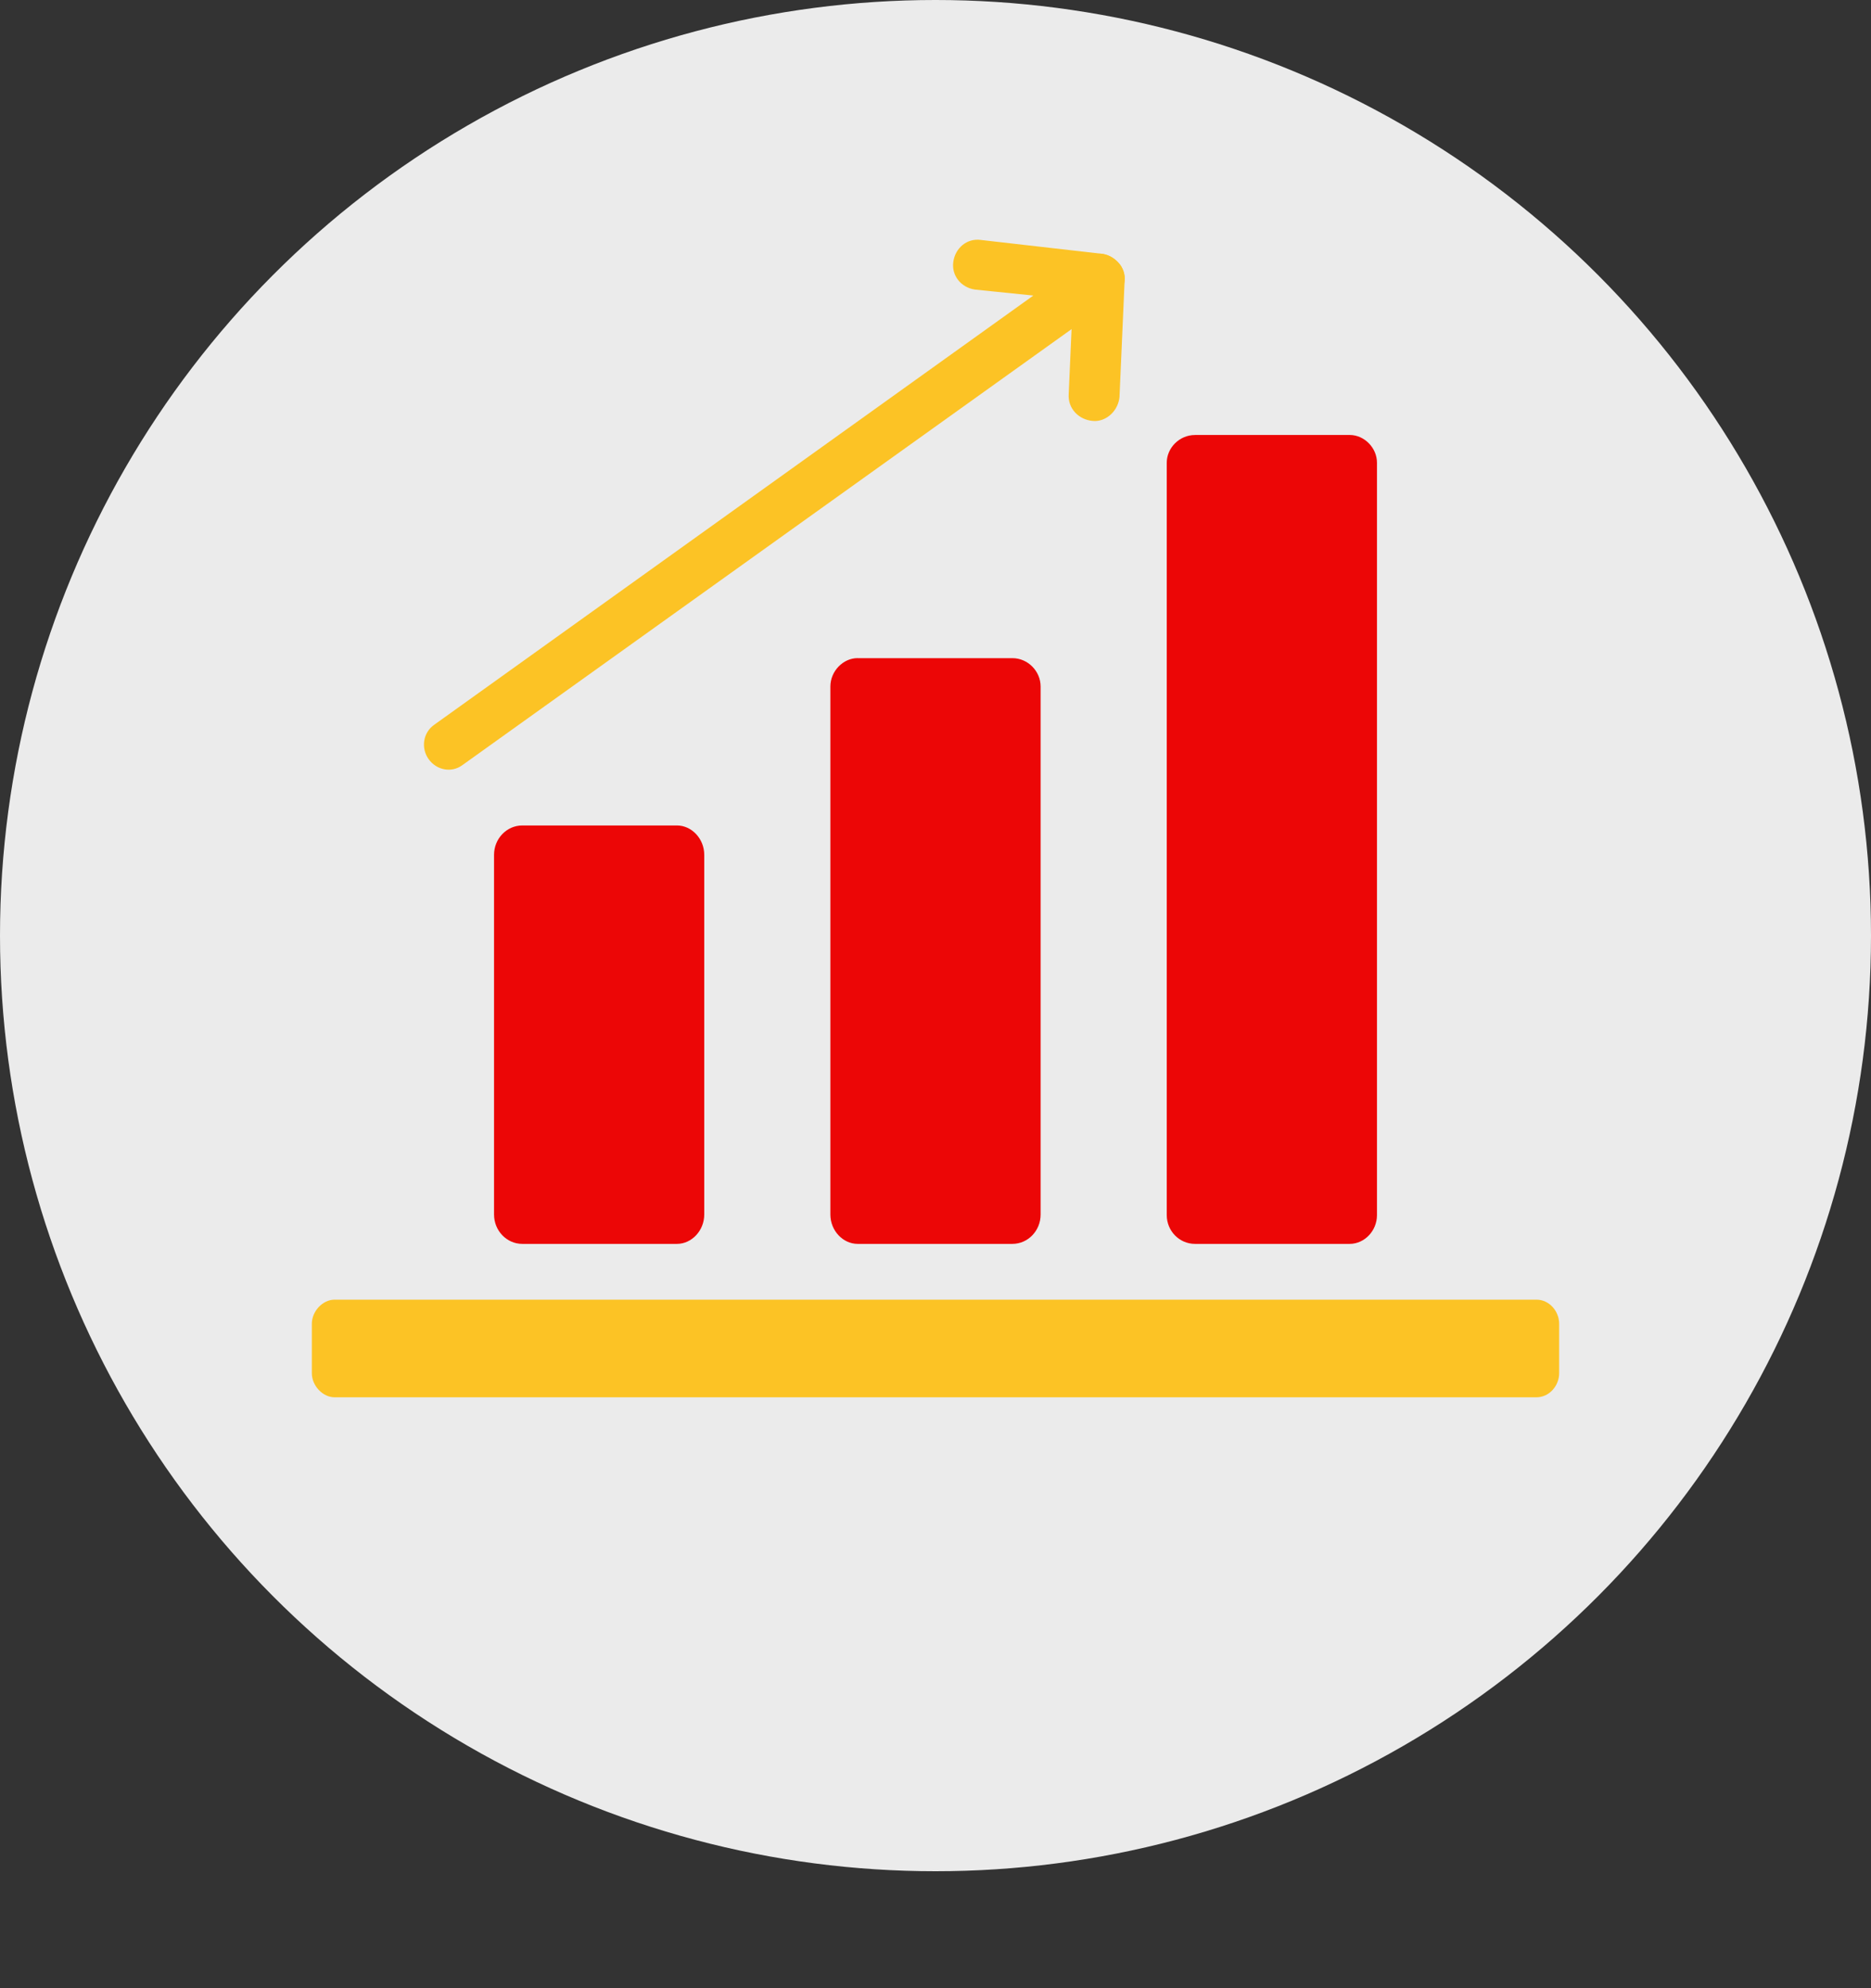
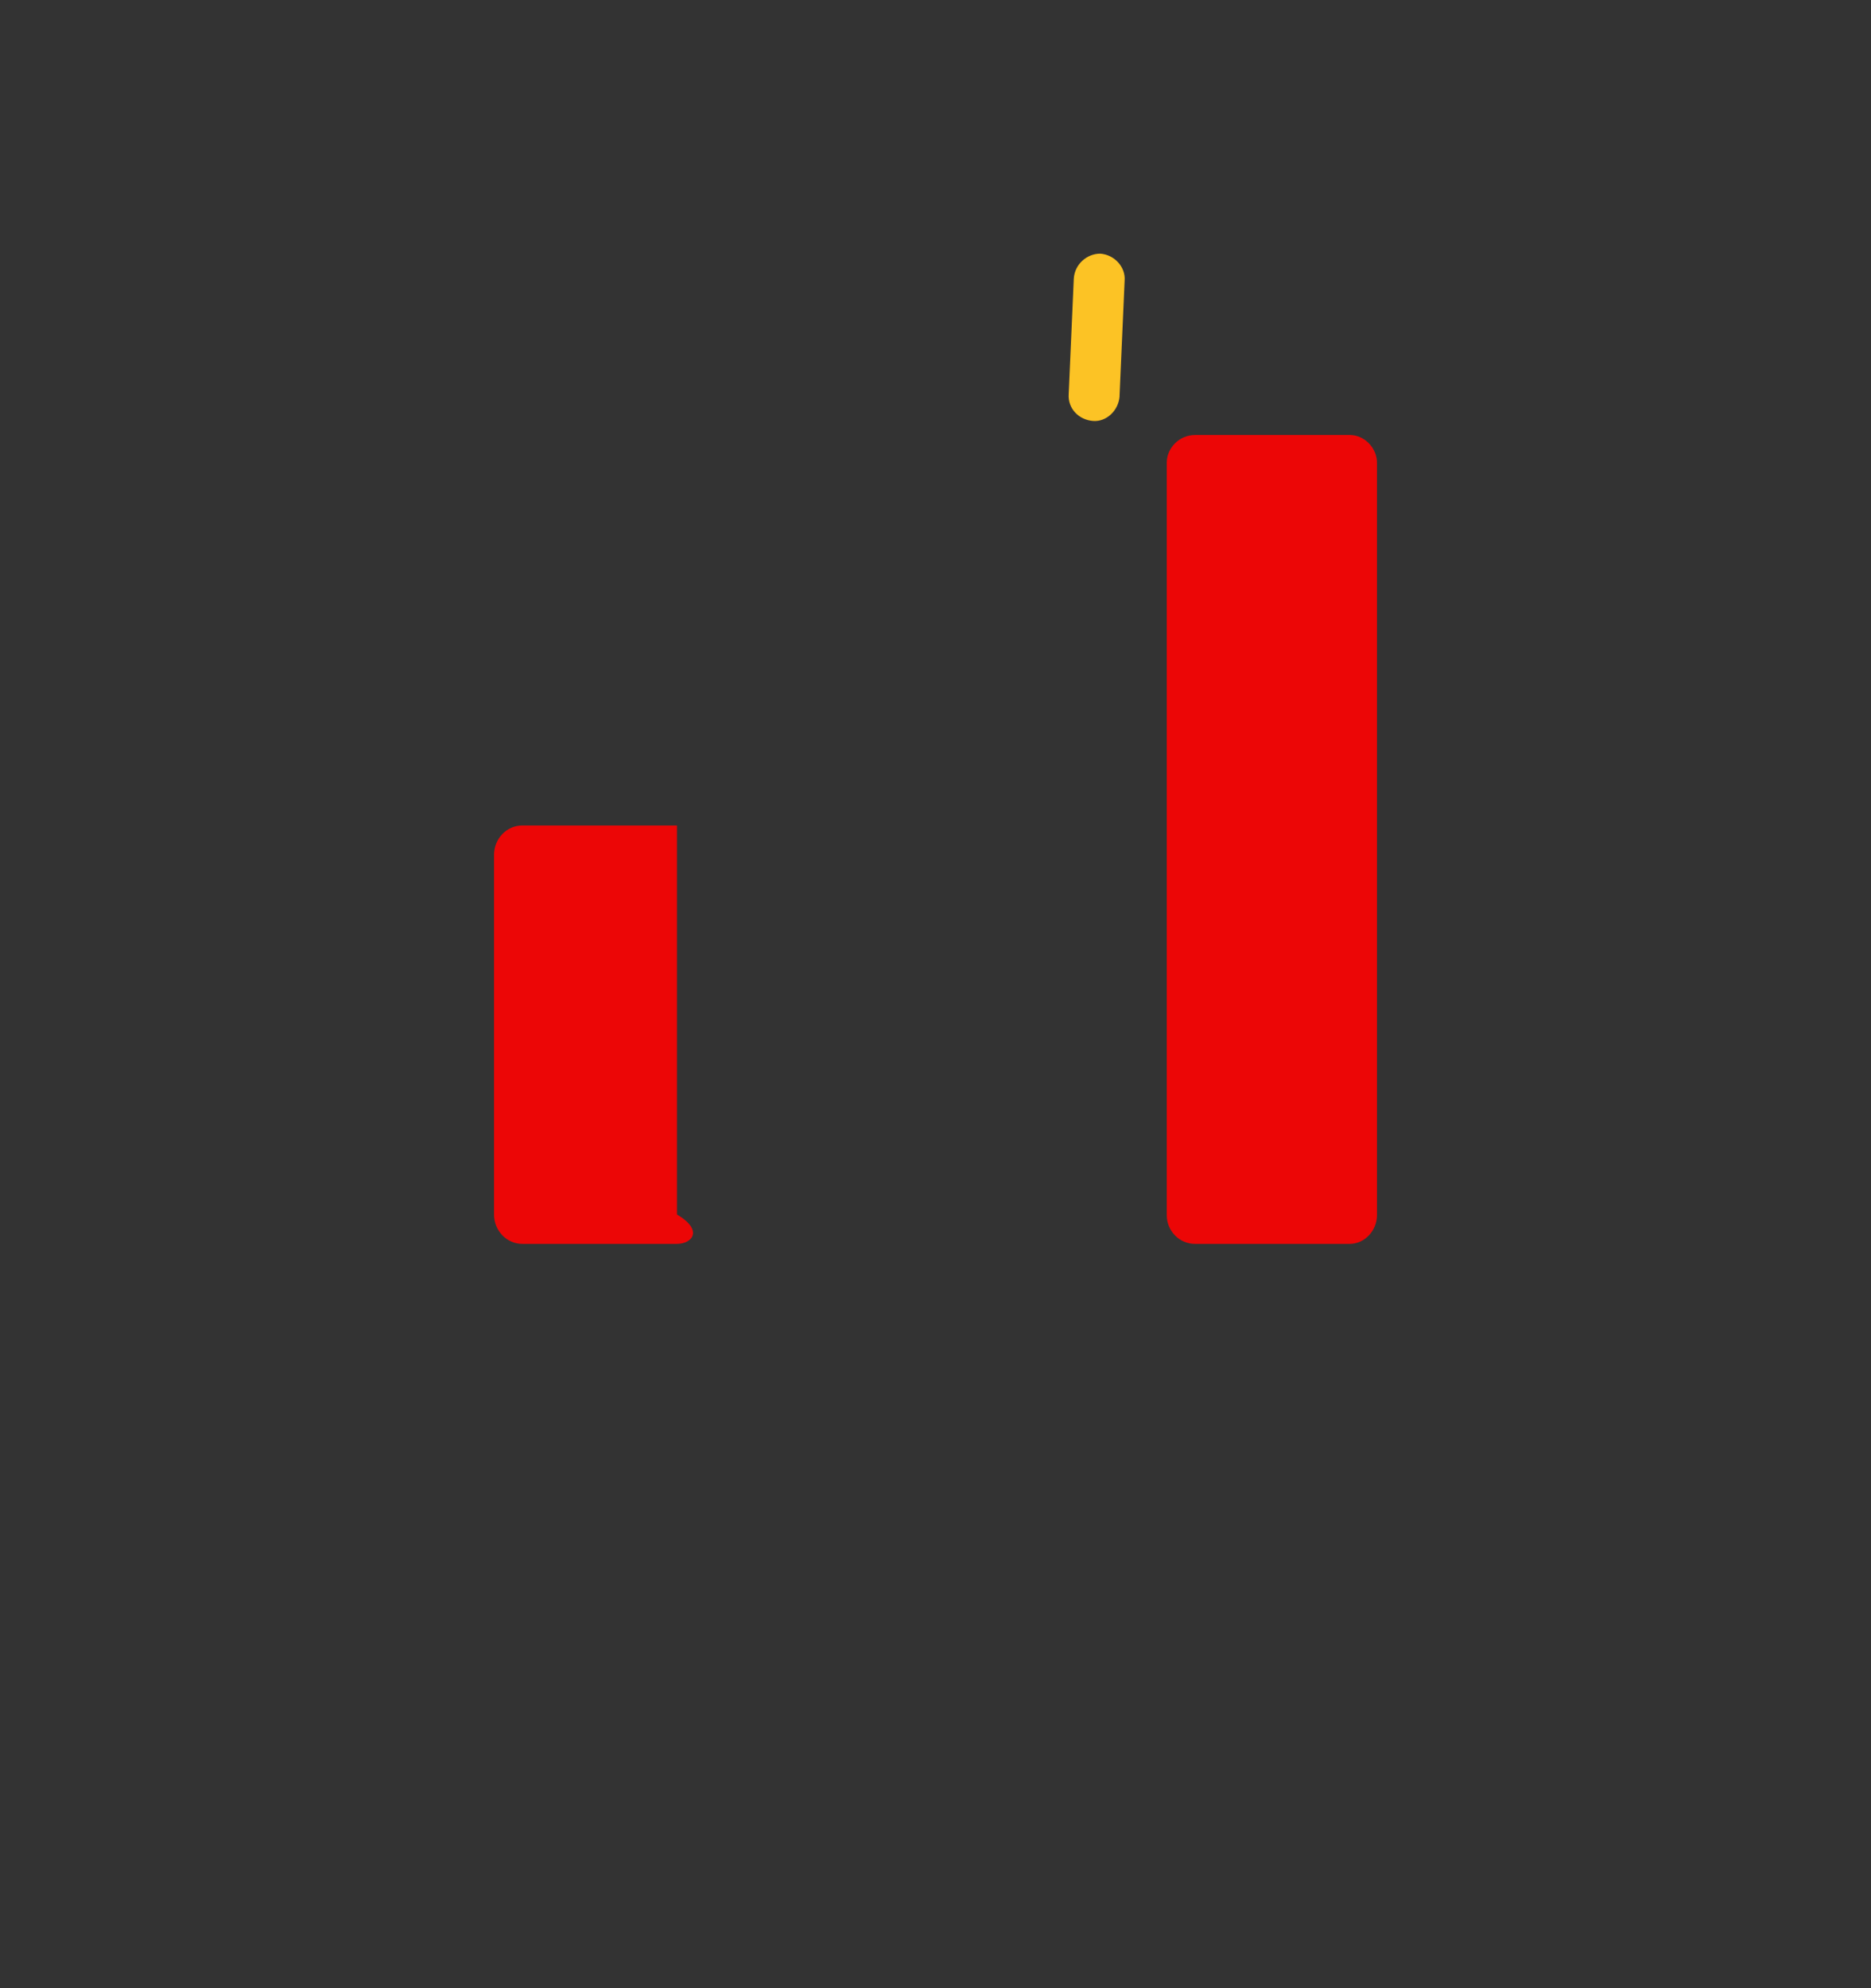
<svg xmlns="http://www.w3.org/2000/svg" width="144" height="153" viewBox="0 0 144 153" fill="none">
  <rect x="0" y="0" width="144" height="153" fill="#333333" stroke="none" />
-   <circle cx="72" cy="72" r="72" fill="#EBEBEB" />
-   <path fill-rule="evenodd" clip-rule="evenodd" d="M40.196 63.524H52.103C53.229 63.524 54.202 64.537 54.202 65.786V93.46C54.202 94.709 53.229 95.722 52.103 95.722H40.196C38.999 95.722 38.023 94.709 38.023 93.46V65.786C38.023 64.537 38.999 63.524 40.196 63.524Z" fill="#EC0606" />
-   <path fill-rule="evenodd" clip-rule="evenodd" d="M66.006 50.648H77.919C79.116 50.648 80.09 51.658 80.09 52.826V93.467C80.09 94.712 79.116 95.722 77.919 95.722H66.006C64.884 95.722 63.91 94.712 63.91 93.467V52.823C63.91 51.658 64.884 50.645 66.006 50.645V50.648Z" fill="#EC0606" />
+   <path fill-rule="evenodd" clip-rule="evenodd" d="M40.196 63.524H52.103V93.46C54.202 94.709 53.229 95.722 52.103 95.722H40.196C38.999 95.722 38.023 94.709 38.023 93.46V65.786C38.023 64.537 38.999 63.524 40.196 63.524Z" fill="#EC0606" />
  <path fill-rule="evenodd" clip-rule="evenodd" d="M91.968 33.473H103.881C105.004 33.473 105.978 34.464 105.978 35.607V93.508C105.978 94.73 105.004 95.722 103.881 95.722H91.968C90.771 95.722 89.798 94.73 89.798 93.508V35.611C89.798 34.468 90.771 33.476 91.968 33.476V33.473Z" fill="#EC0606" />
-   <path fill-rule="evenodd" clip-rule="evenodd" d="M25.752 100.015H118.251C119.241 100.015 120 100.905 120 101.875V105.671C120 106.641 119.241 107.528 118.251 107.528H25.752C24.838 107.528 24 106.638 24 105.671V101.875C24 100.901 24.838 100.015 25.752 100.015Z" fill="#FCC325" />
-   <path d="M35.579 58.886C34.742 59.496 33.603 59.269 32.995 58.427C32.385 57.586 32.539 56.365 33.452 55.751L79.53 22.744L75.042 22.285C73.978 22.133 73.219 21.216 73.371 20.147C73.522 19.078 74.434 18.312 75.501 18.467L84.852 19.536C85.384 19.612 85.841 19.919 86.218 20.378C86.826 21.219 86.599 22.364 85.762 22.974L35.579 58.886Z" fill="#FCC325" />
  <path d="M86.168 30.487C86.09 31.599 85.15 32.474 84.132 32.395C83.033 32.316 82.174 31.441 82.252 30.329L82.644 21.428C82.722 20.317 83.662 19.52 84.68 19.52C85.775 19.599 86.638 20.553 86.556 21.586L86.164 30.487H86.168Z" fill="#FCC325" />
</svg>